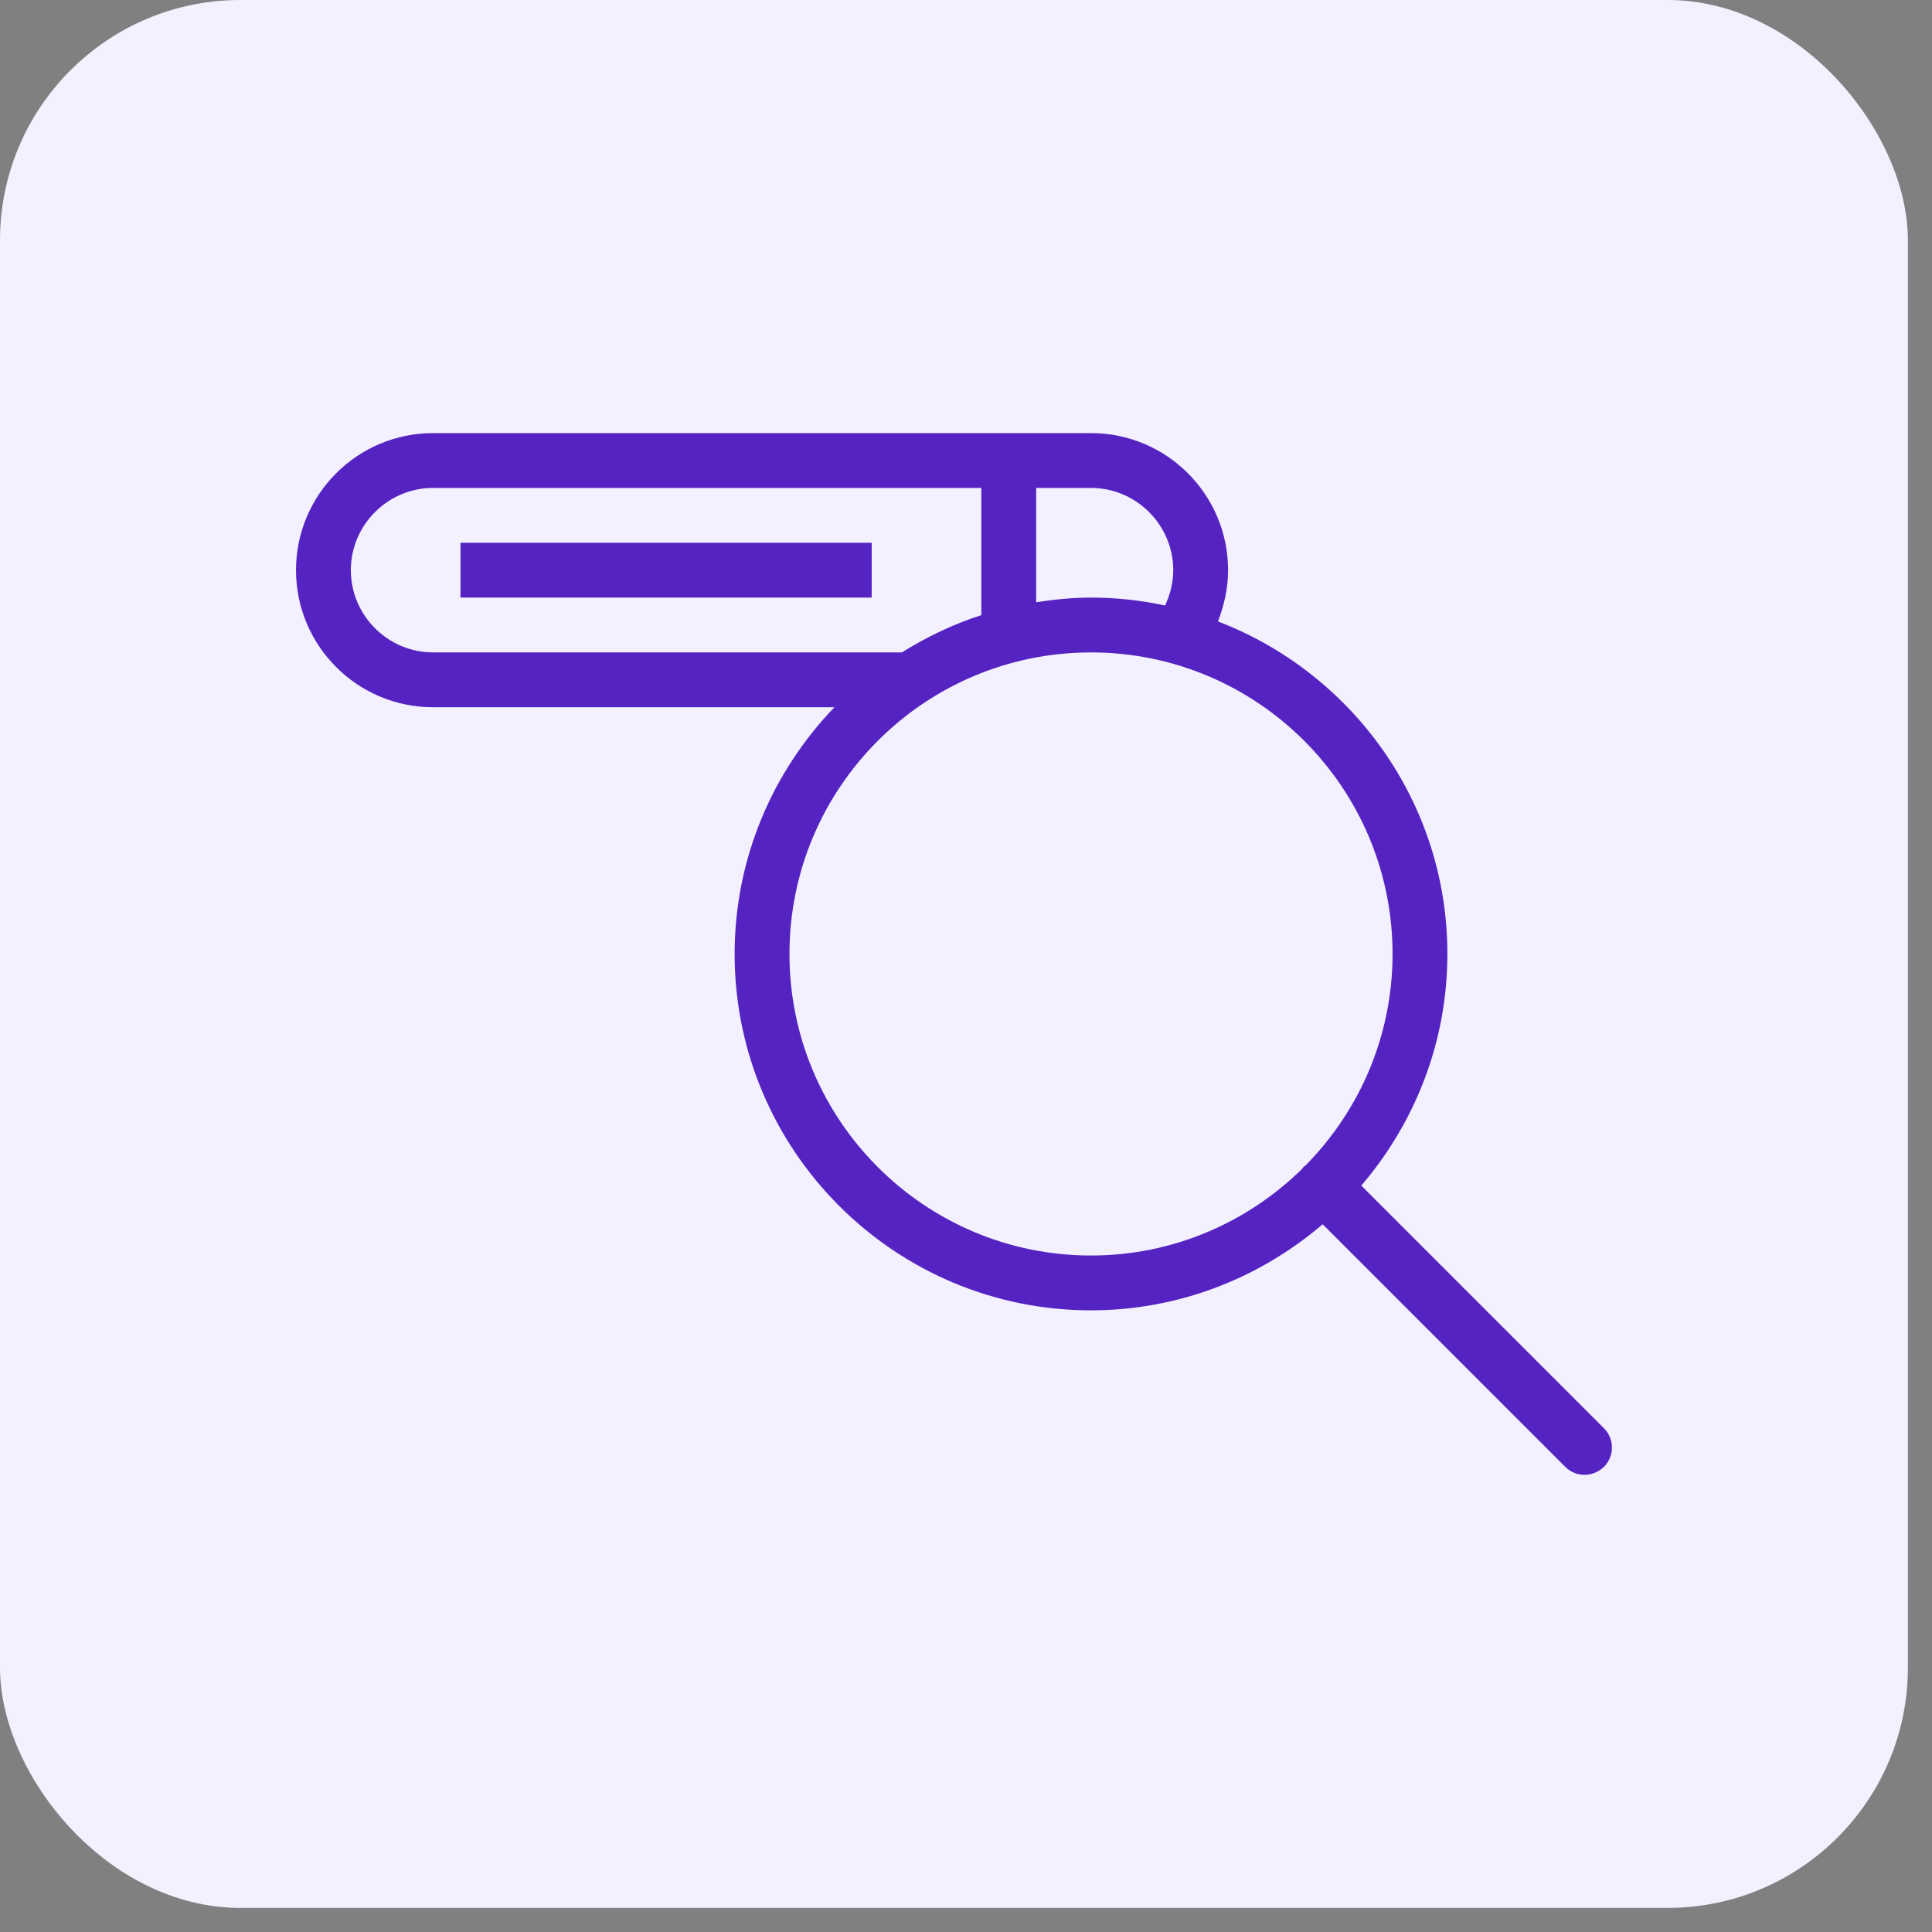
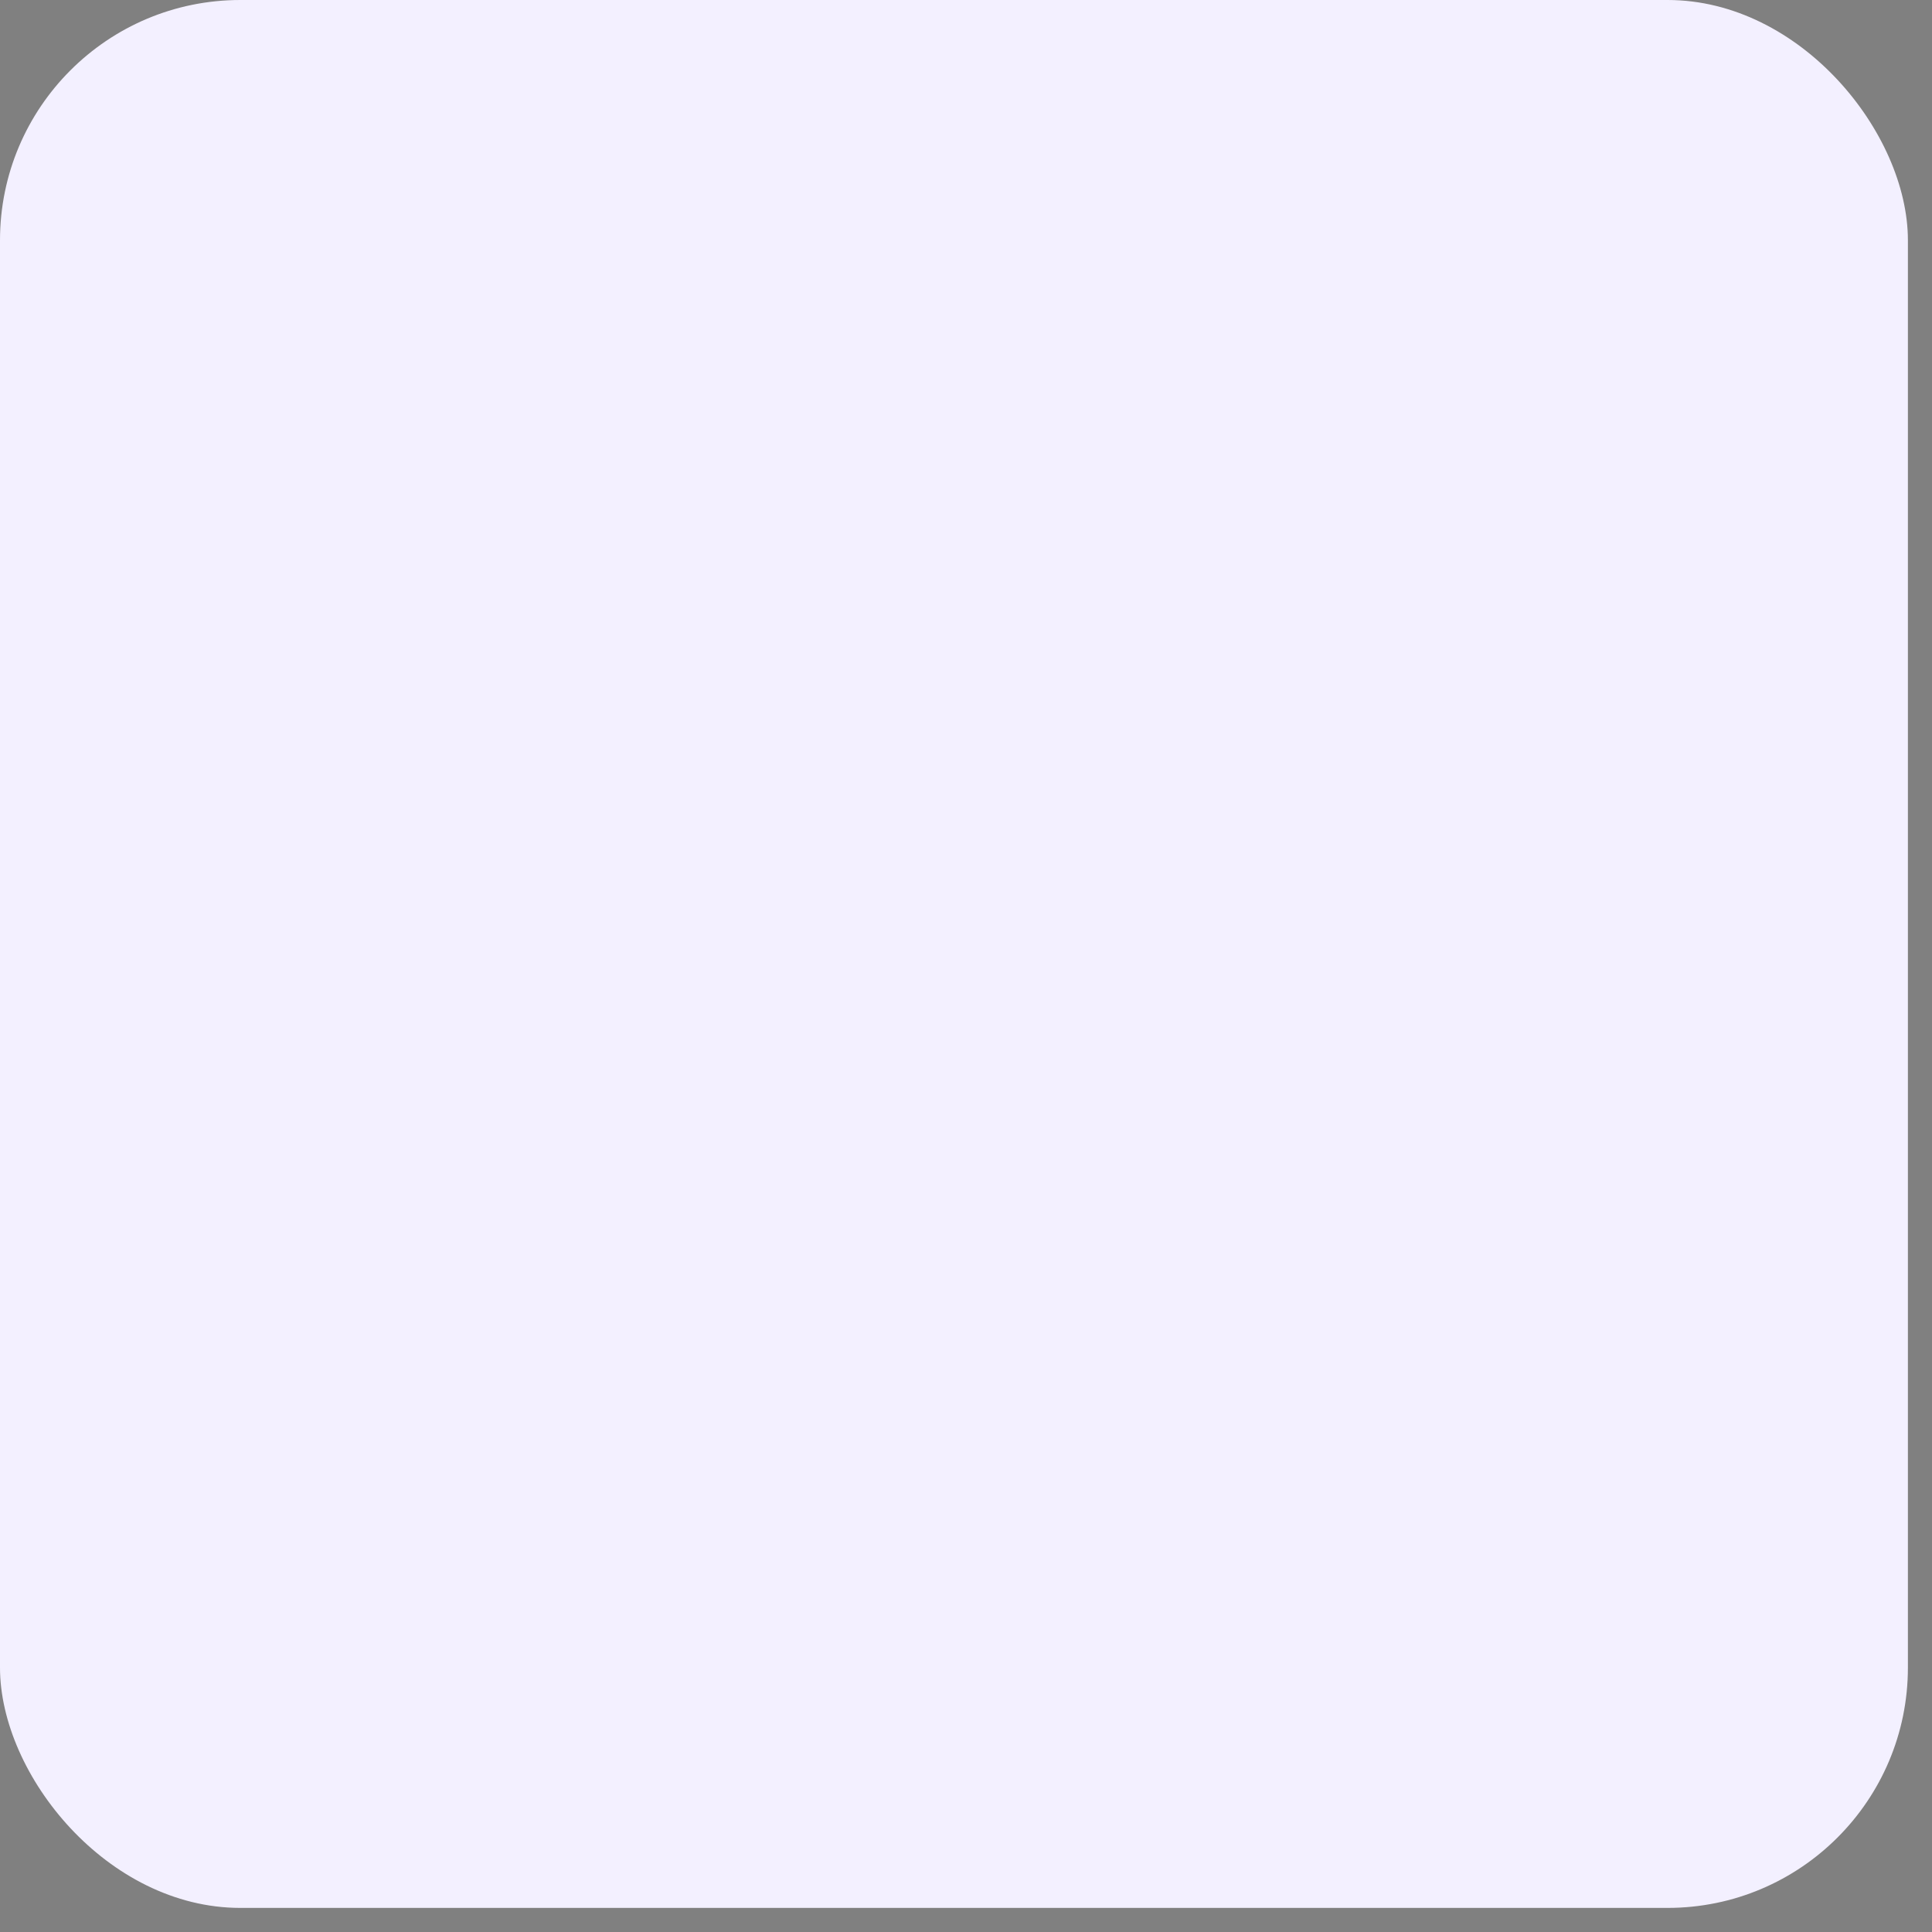
<svg xmlns="http://www.w3.org/2000/svg" width="74" height="74" viewBox="0 0 74 74" fill="none">
  <rect x="0" y="0" width="74" height="74" fill="#808080" stroke="none" />
  <rect width="73.077" height="73.077" rx="9.204" fill="#F3F0FF" />
-   <path d="M17.638 20.789H33.388V22.889H17.638V20.789Z" fill="#5523C2" />
-   <path d="M52.141 45.411C54.189 43.017 55.438 39.92 55.438 36.539C55.438 30.722 51.774 25.766 46.65 23.802C46.891 23.183 47.038 22.521 47.038 21.839C47.038 18.941 44.686 16.589 41.788 16.589H16.588C13.69 16.589 11.338 18.941 11.338 21.839C11.338 24.737 13.69 27.089 16.588 27.089H31.96C29.598 29.546 28.138 32.874 28.138 36.539C28.138 44.067 34.26 50.189 41.788 50.189C45.169 50.189 48.267 48.939 50.661 46.892L59.953 56.184C60.153 56.384 60.415 56.489 60.688 56.489C60.961 56.489 61.224 56.384 61.434 56.184C61.843 55.775 61.843 55.113 61.434 54.704L52.141 45.411ZM39.688 18.689H41.788C43.521 18.689 44.938 20.106 44.938 21.839C44.938 22.311 44.823 22.773 44.623 23.193C43.71 22.994 42.765 22.889 41.788 22.889C41.074 22.889 40.371 22.962 39.688 23.067V18.689ZM16.588 24.989C14.856 24.989 13.438 23.571 13.438 21.839C13.438 20.106 14.856 18.689 16.588 18.689H37.588V23.561C36.507 23.907 35.488 24.401 34.543 24.989H16.588ZM50.01 44.634C49.989 44.655 49.957 44.666 49.936 44.687C49.915 44.708 49.905 44.739 49.884 44.76C47.794 46.818 44.938 48.089 41.788 48.089C35.415 48.089 30.238 42.912 30.238 36.539C30.238 30.165 35.415 24.989 41.788 24.989C48.162 24.989 53.338 30.165 53.338 36.539C53.338 39.689 52.068 42.545 50.01 44.634Z" fill="#5523C2" />
</svg>